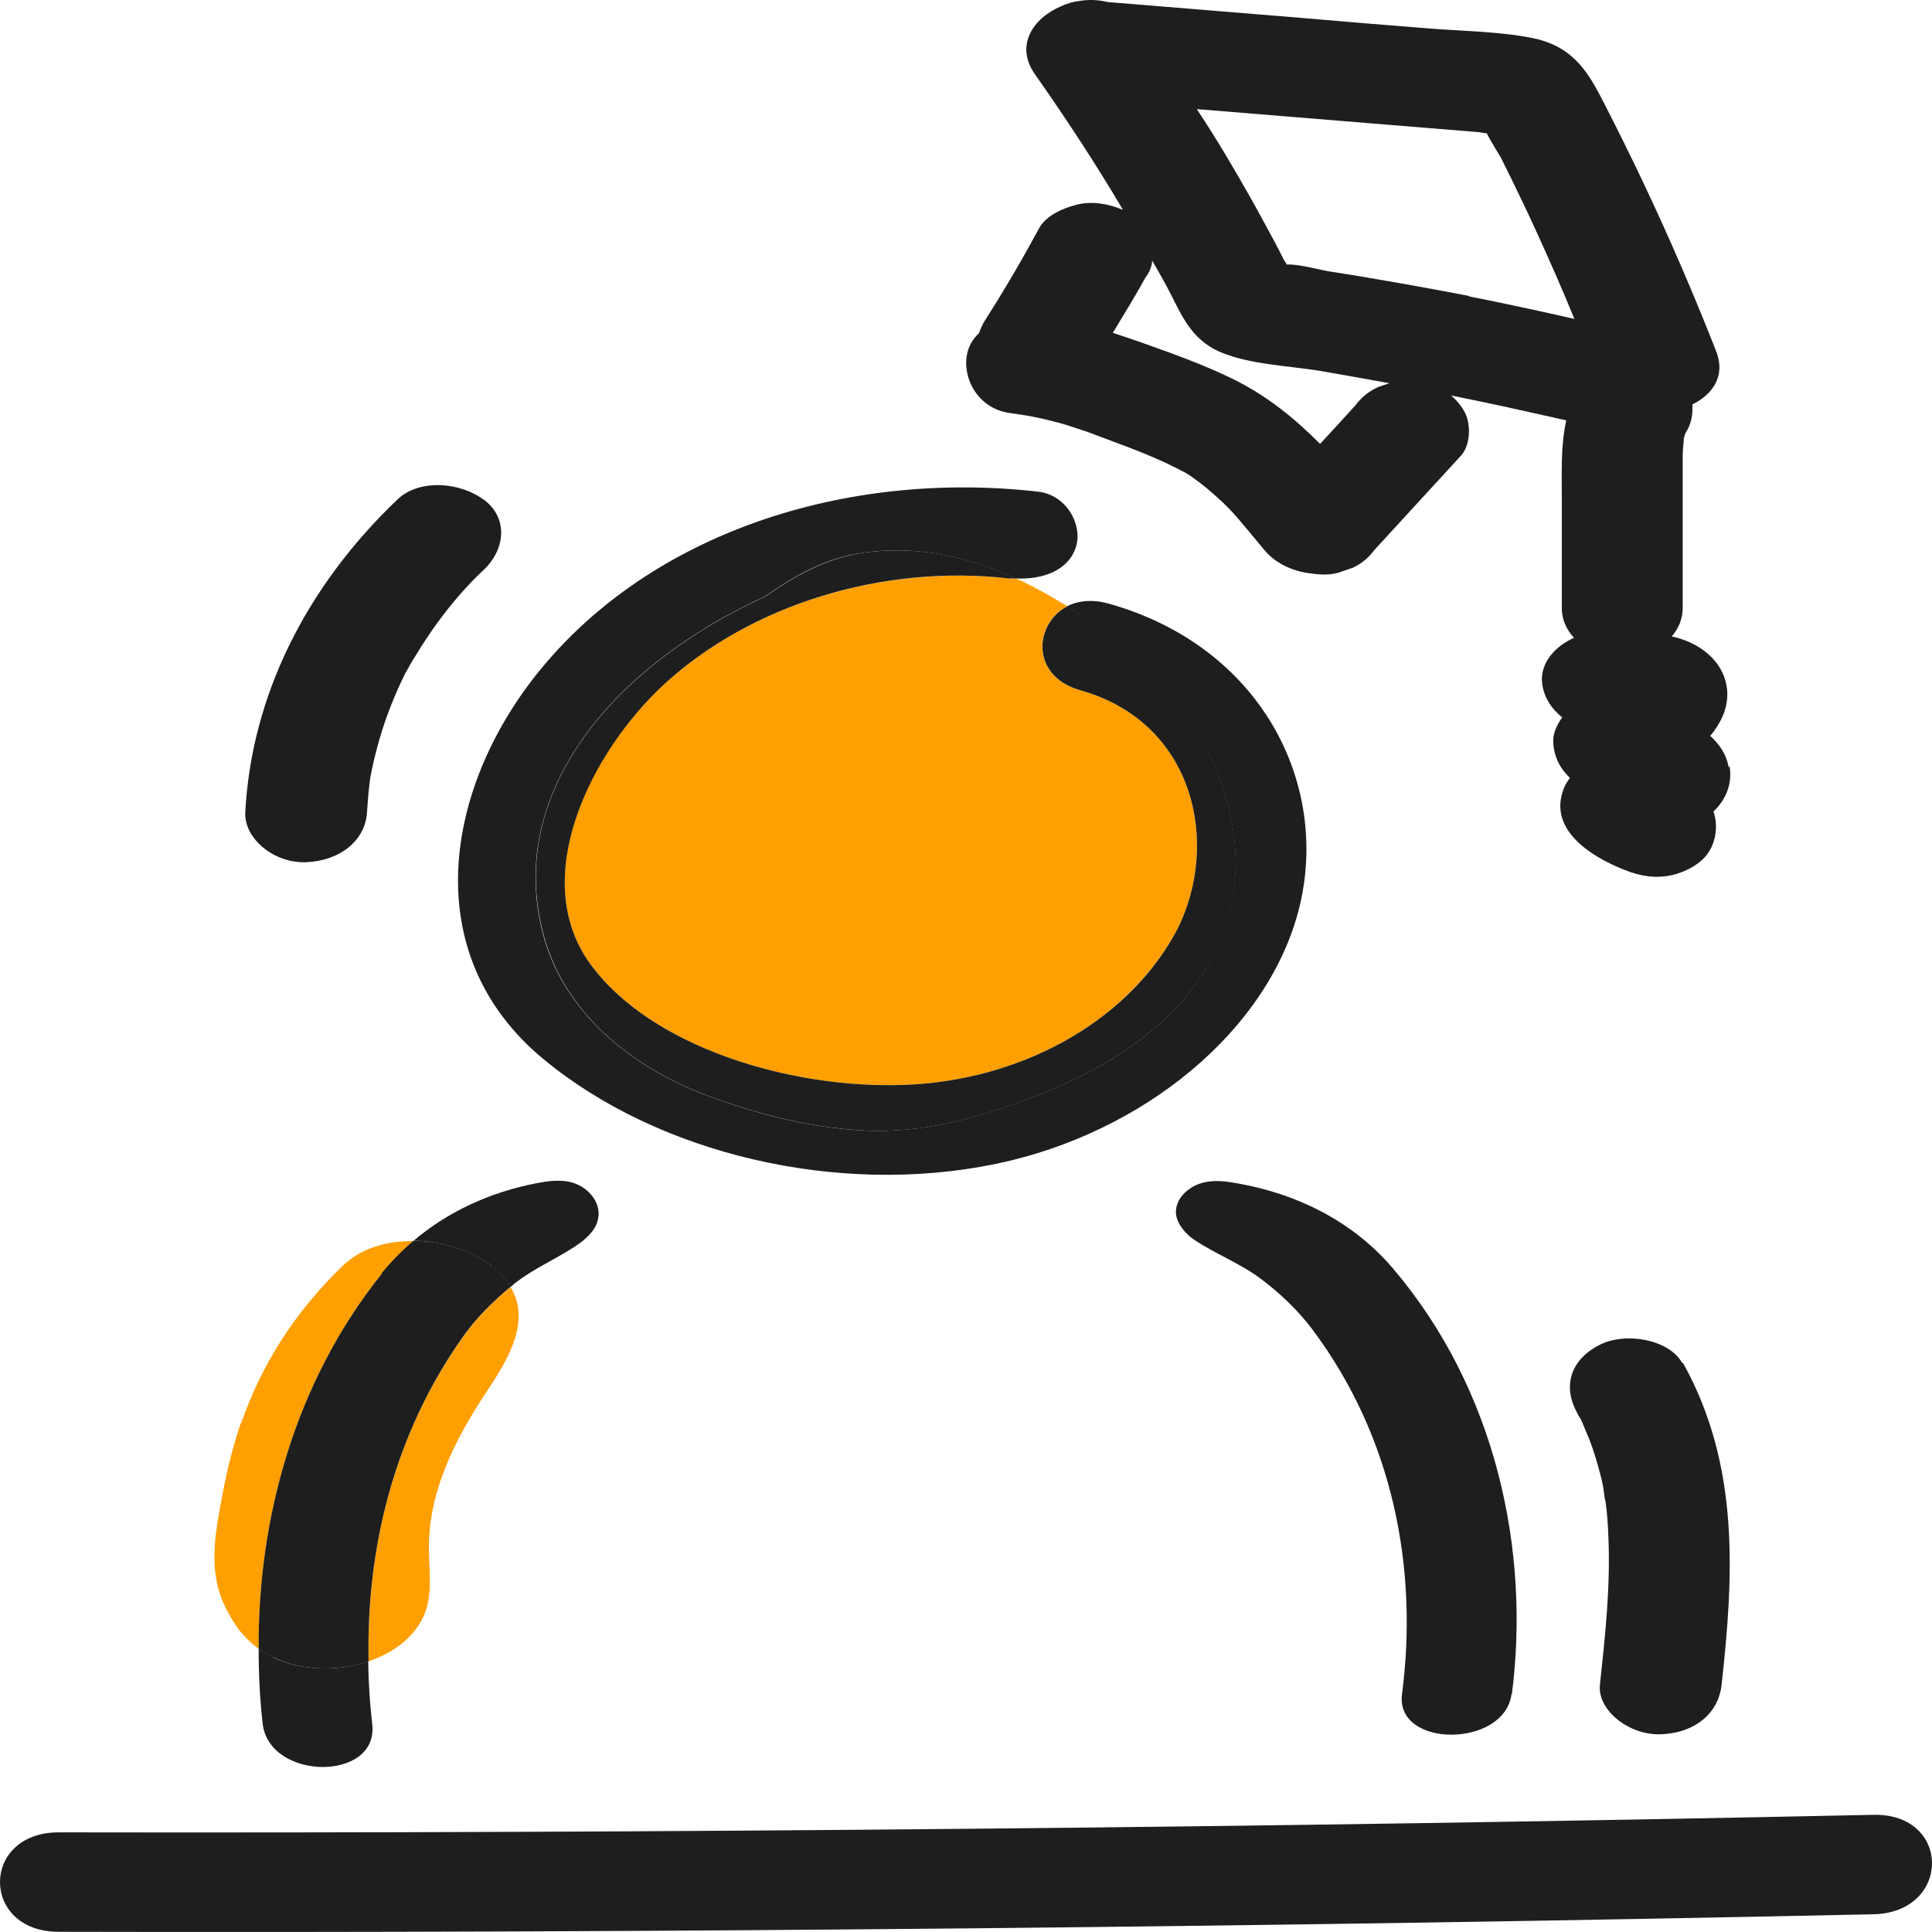
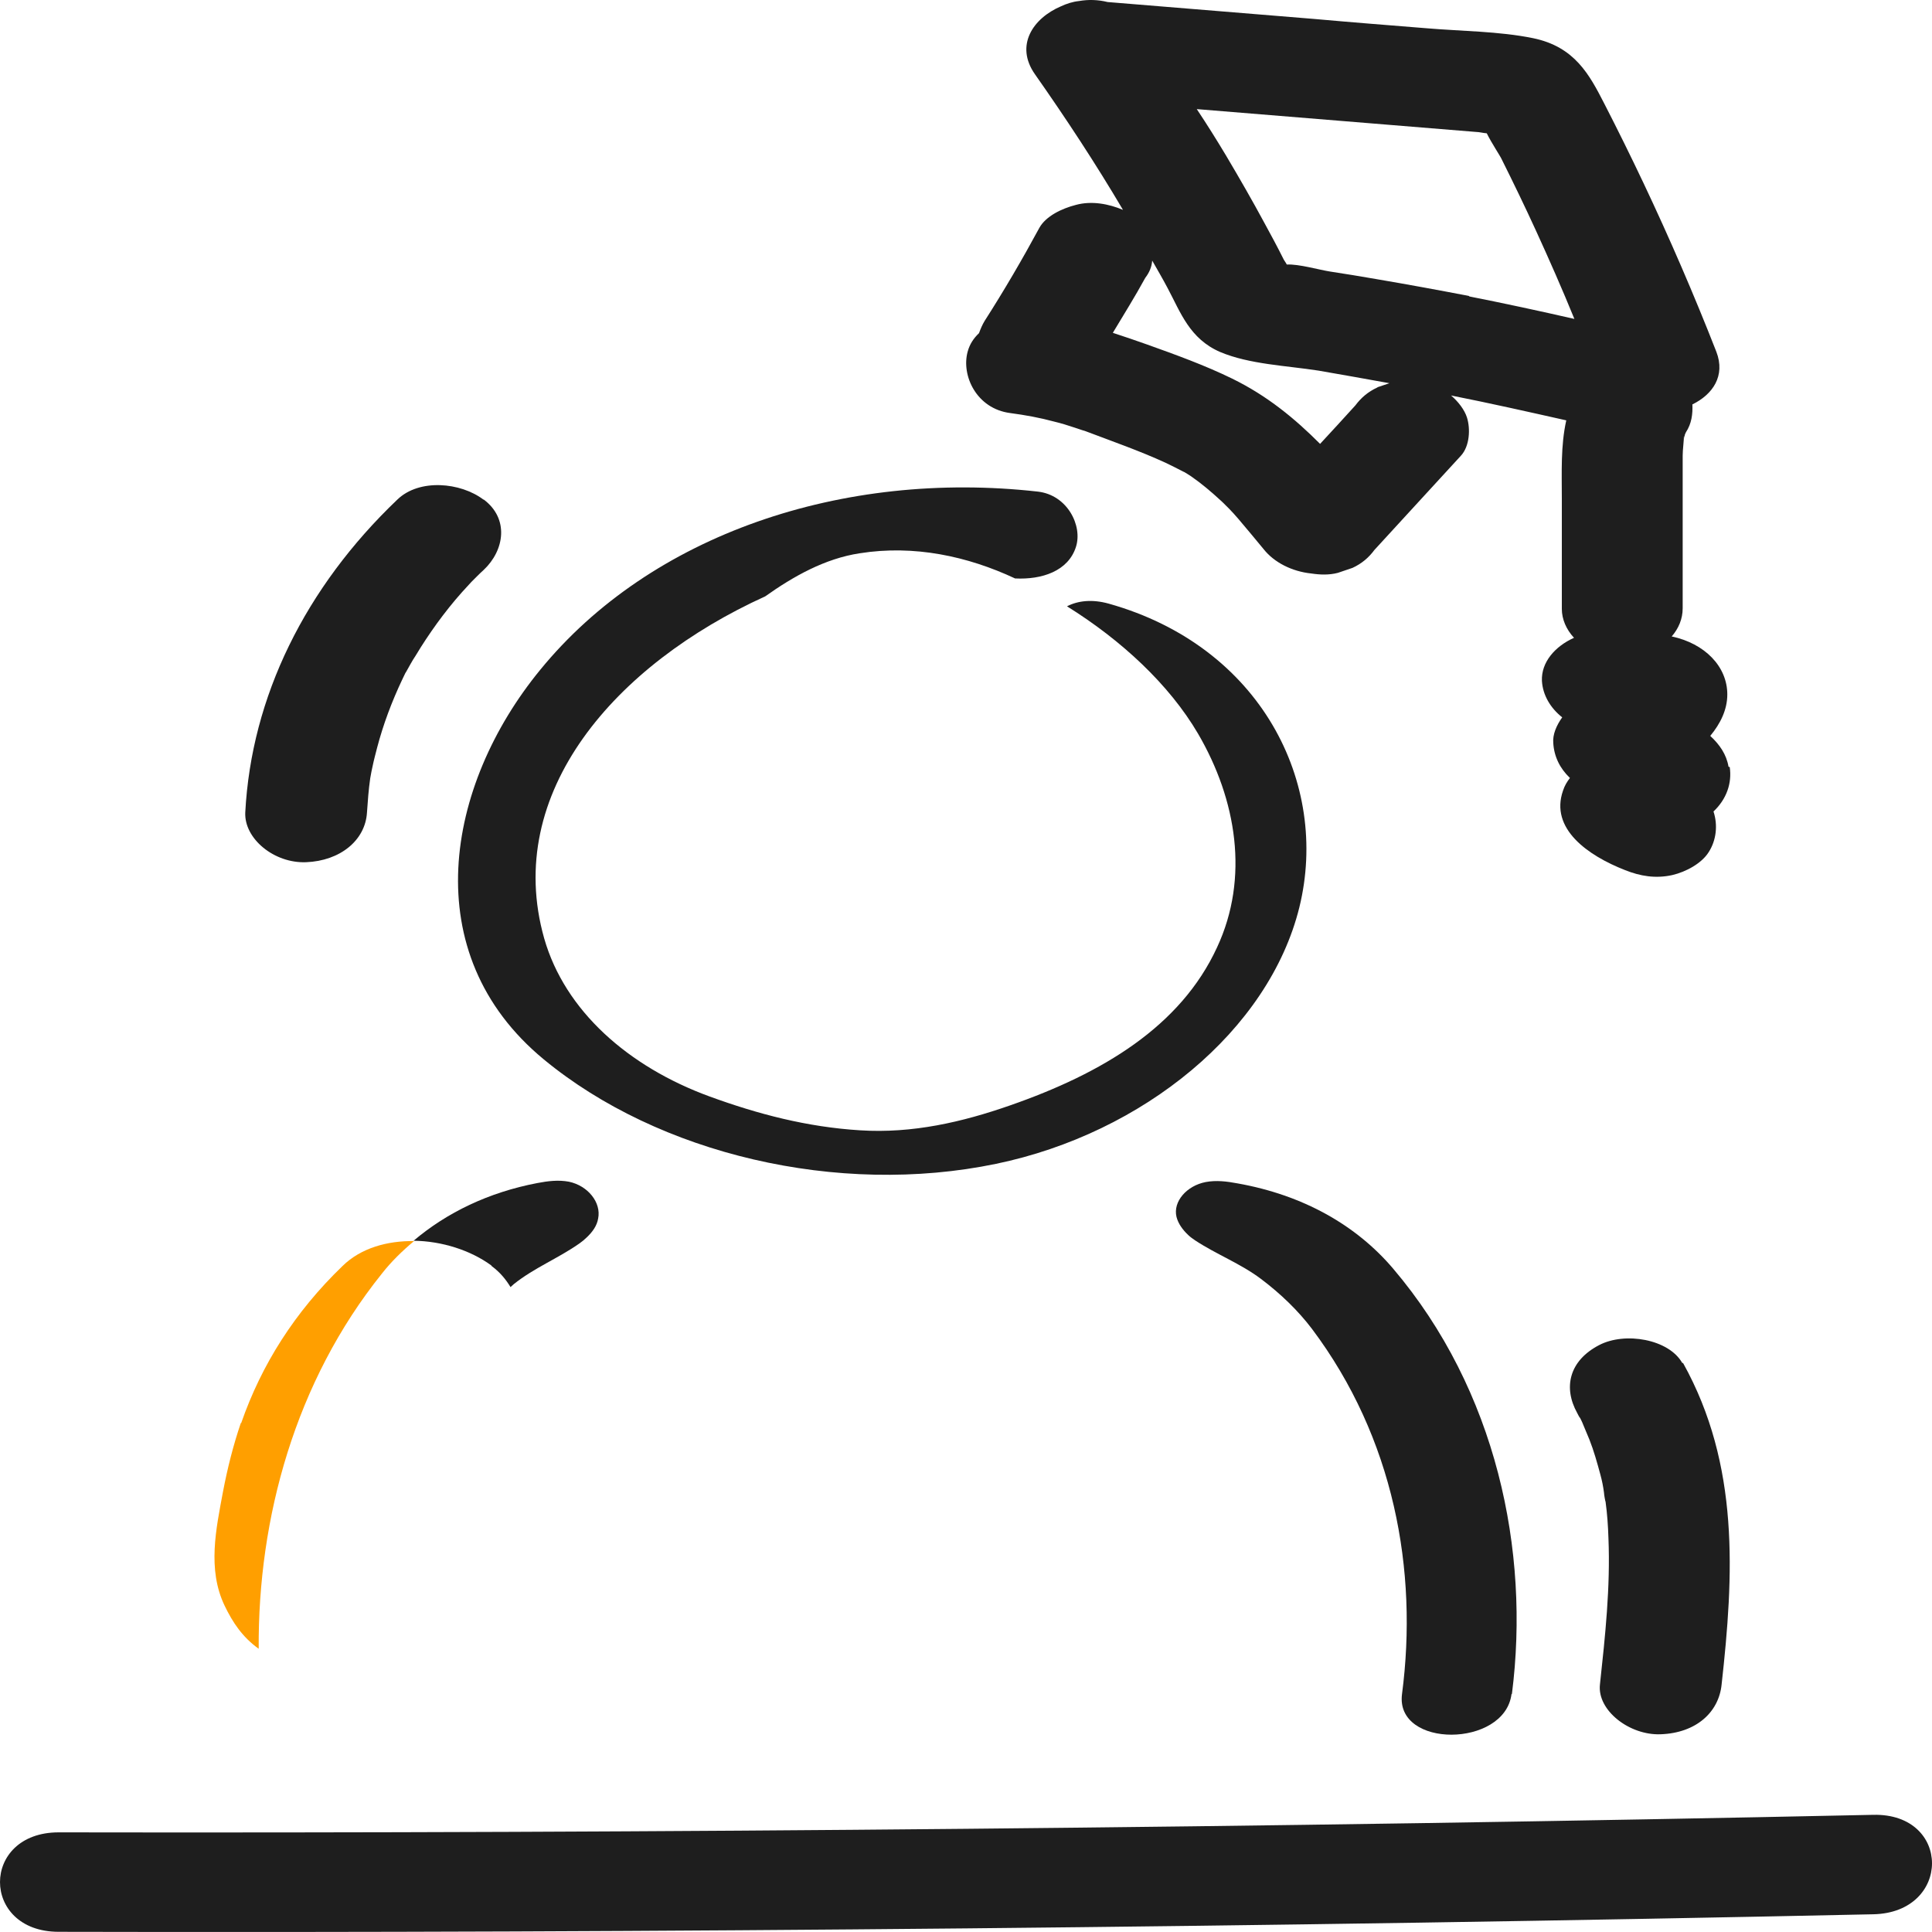
<svg xmlns="http://www.w3.org/2000/svg" width="40" height="40" viewBox="0 0 40 40" fill="none">
-   <path d="M13.753 14.165C12.224 15.565 10.931 18.173 12.216 19.951C13.467 21.68 16.364 22.545 18.707 22.462C21.109 22.38 23.25 21.186 24.283 19.408C25.282 17.679 24.854 14.989 22.36 14.289C21.327 14.001 21.402 12.909 22.099 12.553C21.755 12.34 21.411 12.148 21.05 11.983C21.05 11.983 21.033 11.983 21.025 11.976C20.983 11.976 20.932 11.976 20.89 11.976C18.237 11.681 15.524 12.539 13.753 14.165Z" fill="#FF9F00" />
-   <path d="M7.631 34.396C8.194 34.204 8.655 33.84 8.823 33.326C8.941 32.948 8.891 32.557 8.882 32.166C8.84 30.972 9.378 29.867 10.058 28.838C10.528 28.138 10.998 27.348 10.57 26.648C10.192 26.957 9.848 27.307 9.579 27.692C8.152 29.702 7.581 32.077 7.631 34.403V34.396Z" fill="#FF9F00" />
  <path d="M4.986 29.462C4.827 29.929 4.709 30.402 4.617 30.883C4.474 31.651 4.289 32.489 4.65 33.243C4.818 33.593 5.02 33.895 5.356 34.136C5.339 31.432 6.111 28.604 7.908 26.367C8.101 26.12 8.328 25.9 8.572 25.695C8.017 25.688 7.472 25.839 7.094 26.209C6.103 27.163 5.414 28.254 4.994 29.462H4.986Z" fill="#FF9F00" />
  <path d="M11.183 13.87C9.226 16.258 8.597 19.738 11.259 21.934C13.635 23.896 17.346 24.775 20.621 24.096C23.67 23.464 26.273 21.33 26.902 18.784C27.532 16.217 26.105 13.383 22.956 12.498C22.611 12.402 22.318 12.436 22.091 12.553C23.216 13.253 24.207 14.172 24.803 15.188C25.601 16.553 25.87 18.173 25.198 19.614C24.442 21.254 22.822 22.222 20.907 22.888C19.924 23.231 18.892 23.471 17.808 23.402C16.708 23.334 15.692 23.066 14.693 22.702C13.005 22.085 11.695 20.925 11.267 19.429C10.411 16.409 12.745 13.754 15.843 12.347C16.423 11.935 17.078 11.564 17.8 11.455C18.925 11.276 20.034 11.516 21.016 11.976C21.57 12.004 22.116 11.825 22.276 11.324C22.418 10.885 22.099 10.247 21.486 10.178C17.447 9.725 13.475 11.063 11.183 13.87Z" fill="#1E1E1E" />
-   <path d="M17.808 11.455C17.086 11.571 16.431 11.935 15.852 12.347C12.753 13.754 10.411 16.41 11.275 19.429C11.704 20.932 13.014 22.085 14.701 22.703C15.701 23.066 16.717 23.334 17.817 23.402C18.9 23.471 19.933 23.231 20.915 22.888C22.822 22.222 24.442 21.255 25.206 19.614C25.878 18.173 25.601 16.554 24.812 15.188C24.224 14.172 23.233 13.253 22.099 12.553C21.411 12.909 21.327 13.994 22.36 14.289C24.854 14.989 25.282 17.679 24.283 19.408C23.258 21.186 21.108 22.38 18.707 22.462C16.364 22.545 13.467 21.68 12.216 19.951C10.931 18.173 12.233 15.565 13.753 14.165C15.524 12.539 18.237 11.674 20.89 11.976C20.932 11.976 20.983 11.976 21.024 11.976C20.042 11.516 18.934 11.276 17.808 11.455Z" fill="#1E1E1E" />
  <path d="M10.175 26.209C10.36 26.346 10.478 26.497 10.57 26.648C10.595 26.628 10.612 26.607 10.637 26.587C11.057 26.25 11.561 26.051 11.998 25.743C12.048 25.708 12.098 25.667 12.14 25.626C12.266 25.509 12.359 25.379 12.384 25.228C12.451 24.898 12.174 24.549 11.779 24.466C11.561 24.425 11.342 24.452 11.124 24.494C10.117 24.686 9.252 25.104 8.563 25.688C9.151 25.695 9.747 25.887 10.175 26.202V26.209Z" fill="#1E1E1E" />
-   <path d="M5.658 34.314C5.548 34.259 5.448 34.197 5.355 34.136C5.355 34.664 5.38 35.185 5.439 35.693C5.582 36.874 7.849 36.887 7.706 35.693C7.656 35.268 7.631 34.836 7.622 34.396C7.001 34.609 6.254 34.602 5.649 34.314H5.658Z" fill="#1E1E1E" />
-   <path d="M7.908 26.367C6.111 28.604 5.338 31.432 5.355 34.136C5.448 34.197 5.54 34.266 5.658 34.314C6.254 34.602 7.001 34.609 7.631 34.396C7.581 32.07 8.152 29.702 9.579 27.685C9.848 27.3 10.192 26.957 10.57 26.642C10.477 26.491 10.36 26.34 10.175 26.202C9.755 25.887 9.159 25.695 8.563 25.688C8.319 25.894 8.101 26.12 7.9 26.36L7.908 26.367Z" fill="#1E1E1E" />
  <path d="M31.303 35.069C31.68 32.111 30.983 28.783 28.842 26.264C28.078 25.365 26.978 24.741 25.618 24.5C25.399 24.459 25.181 24.432 24.963 24.473C24.568 24.549 24.282 24.878 24.358 25.194C24.392 25.331 24.484 25.461 24.602 25.571C24.644 25.612 24.694 25.646 24.744 25.681C25.181 25.969 25.685 26.161 26.105 26.477C26.516 26.786 26.877 27.136 27.163 27.513C28.859 29.771 29.363 32.509 29.027 35.076C28.884 36.201 31.151 36.188 31.294 35.076L31.303 35.069Z" fill="#1E1E1E" />
  <path d="M35.787 15.874C35.745 15.62 35.602 15.414 35.409 15.236C35.619 14.982 35.762 14.694 35.762 14.378C35.762 13.795 35.291 13.321 34.611 13.177C34.754 13.012 34.838 12.813 34.838 12.594C34.838 11.887 34.838 11.18 34.838 10.473C34.838 10.13 34.838 9.78 34.838 9.437C34.838 9.3 34.863 9.156 34.863 9.018C34.863 9.066 34.863 9.101 34.863 9.121C34.863 9.094 34.863 9.053 34.88 9.018C34.88 8.998 34.897 8.97 34.905 8.95C35.023 8.771 35.048 8.572 35.039 8.373C35.459 8.167 35.728 7.783 35.535 7.282C35.073 6.102 34.569 4.935 34.023 3.782C33.763 3.233 33.495 2.691 33.217 2.149C32.907 1.545 32.604 0.968 31.739 0.79C31.034 0.646 30.245 0.646 29.523 0.584C28.75 0.522 27.977 0.461 27.205 0.392C25.777 0.275 24.358 0.159 22.931 0.042C22.738 -0.006 22.536 -0.013 22.343 0.021C22.209 0.035 22.083 0.076 21.965 0.131C21.386 0.378 21.008 0.941 21.428 1.538C22.074 2.458 22.687 3.391 23.25 4.345C22.956 4.221 22.603 4.153 22.276 4.242C21.982 4.317 21.654 4.475 21.52 4.715C21.167 5.367 20.79 6.013 20.386 6.644C20.336 6.726 20.302 6.809 20.269 6.898C20.16 7.001 20.076 7.124 20.034 7.282C19.899 7.776 20.218 8.462 20.916 8.552C21.226 8.593 21.529 8.648 21.831 8.73C21.974 8.764 22.108 8.806 22.251 8.854C22.318 8.874 22.385 8.902 22.461 8.922C23.023 9.135 23.594 9.334 24.132 9.581C24.258 9.643 24.375 9.698 24.501 9.766C24.509 9.766 24.543 9.787 24.577 9.808C24.61 9.828 24.652 9.856 24.661 9.862C24.879 10.013 25.081 10.185 25.274 10.363C25.316 10.398 25.433 10.521 25.45 10.535C25.517 10.604 25.584 10.679 25.643 10.748C25.819 10.954 25.987 11.159 26.164 11.372C26.382 11.647 26.752 11.832 27.146 11.873C27.331 11.901 27.516 11.908 27.7 11.86L28.003 11.757C28.196 11.667 28.339 11.544 28.456 11.386C29.052 10.734 29.648 10.089 30.245 9.437C30.43 9.238 30.446 8.874 30.371 8.641C30.32 8.483 30.194 8.318 30.043 8.188C30.841 8.346 31.63 8.524 32.428 8.703C32.31 9.231 32.336 9.78 32.336 10.322C32.336 11.084 32.336 11.846 32.336 12.607C32.336 12.82 32.428 13.033 32.588 13.205C32.193 13.383 31.907 13.712 31.924 14.097C31.941 14.392 32.1 14.659 32.344 14.852C32.226 15.016 32.142 15.208 32.159 15.387C32.176 15.661 32.294 15.908 32.504 16.107C32.445 16.183 32.394 16.265 32.361 16.368C32.084 17.157 32.873 17.713 33.646 18.015C33.956 18.139 34.275 18.194 34.62 18.118C34.914 18.05 35.233 17.871 35.375 17.645C35.535 17.398 35.569 17.082 35.476 16.801C35.745 16.547 35.862 16.217 35.812 15.881L35.787 15.874ZM28.515 8.023C28.322 8.112 28.179 8.236 28.061 8.394C27.818 8.661 27.574 8.929 27.331 9.19C26.81 8.668 26.239 8.195 25.509 7.838C24.946 7.563 24.341 7.344 23.745 7.131C23.51 7.049 23.275 6.966 23.04 6.891C23.267 6.513 23.502 6.136 23.712 5.752C23.796 5.642 23.846 5.525 23.855 5.395C23.964 5.587 24.073 5.772 24.174 5.964C24.442 6.465 24.627 7.014 25.265 7.289C25.87 7.543 26.634 7.57 27.297 7.673C27.784 7.756 28.271 7.845 28.767 7.934C28.683 7.962 28.607 7.989 28.523 8.016L28.515 8.023ZM30.421 6.129C29.783 6.006 29.145 5.889 28.498 5.779C28.179 5.724 27.852 5.669 27.532 5.621C27.314 5.587 26.886 5.463 26.642 5.477C26.617 5.429 26.584 5.388 26.575 5.367C26.449 5.114 26.315 4.866 26.18 4.619C25.929 4.153 25.66 3.686 25.383 3.219C25.19 2.897 24.988 2.574 24.778 2.259C26.709 2.417 28.641 2.574 30.564 2.732C30.623 2.732 30.698 2.753 30.782 2.76C30.875 2.952 31.068 3.24 31.093 3.302C31.336 3.789 31.572 4.276 31.798 4.77C32.075 5.374 32.344 5.985 32.596 6.603C31.874 6.438 31.143 6.28 30.413 6.136L30.421 6.129Z" fill="#1E1E1E" />
  <path d="M34.83 28.22C34.552 27.726 33.645 27.568 33.108 27.849C32.487 28.172 32.361 28.728 32.655 29.256C32.713 29.373 32.73 29.386 32.688 29.304C32.722 29.373 32.755 29.434 32.781 29.503C32.823 29.606 32.865 29.702 32.907 29.805C32.999 30.038 33.066 30.279 33.133 30.526C33.167 30.649 33.192 30.773 33.209 30.903C33.209 30.937 33.234 31.081 33.242 31.095C33.276 31.342 33.293 31.596 33.301 31.843C33.343 32.859 33.234 33.868 33.125 34.877C33.066 35.412 33.738 35.933 34.384 35.906C35.115 35.879 35.585 35.453 35.644 34.877C35.896 32.612 36.022 30.334 34.846 28.22H34.83Z" fill="#1E1E1E" />
  <path d="M38.785 37.574C26.264 37.841 13.736 37.958 1.215 37.937C-0.405 37.937 -0.405 39.996 1.215 39.996C13.744 40.024 26.264 39.9 38.785 39.633C40.405 39.598 40.405 37.539 38.785 37.574Z" fill="#1E1E1E" />
  <path d="M10.008 10.343C9.537 9.986 8.681 9.904 8.227 10.343C6.321 12.161 5.204 14.426 5.078 16.821C5.053 17.363 5.675 17.878 6.338 17.851C7.043 17.823 7.564 17.398 7.598 16.821C7.614 16.588 7.631 16.348 7.665 16.114C7.673 16.059 7.707 15.888 7.715 15.86C7.74 15.737 7.774 15.613 7.807 15.483C7.933 15.002 8.11 14.529 8.328 14.069C8.345 14.028 8.37 13.987 8.387 13.946C8.387 13.939 8.395 13.932 8.404 13.918C8.471 13.802 8.53 13.685 8.605 13.575C8.74 13.349 8.891 13.122 9.05 12.902C9.21 12.683 9.378 12.47 9.562 12.264C9.579 12.244 9.756 12.052 9.756 12.052C9.84 11.969 9.924 11.88 10.016 11.798C10.444 11.393 10.545 10.741 10.016 10.343H10.008Z" fill="#1E1E1E" />
</svg>